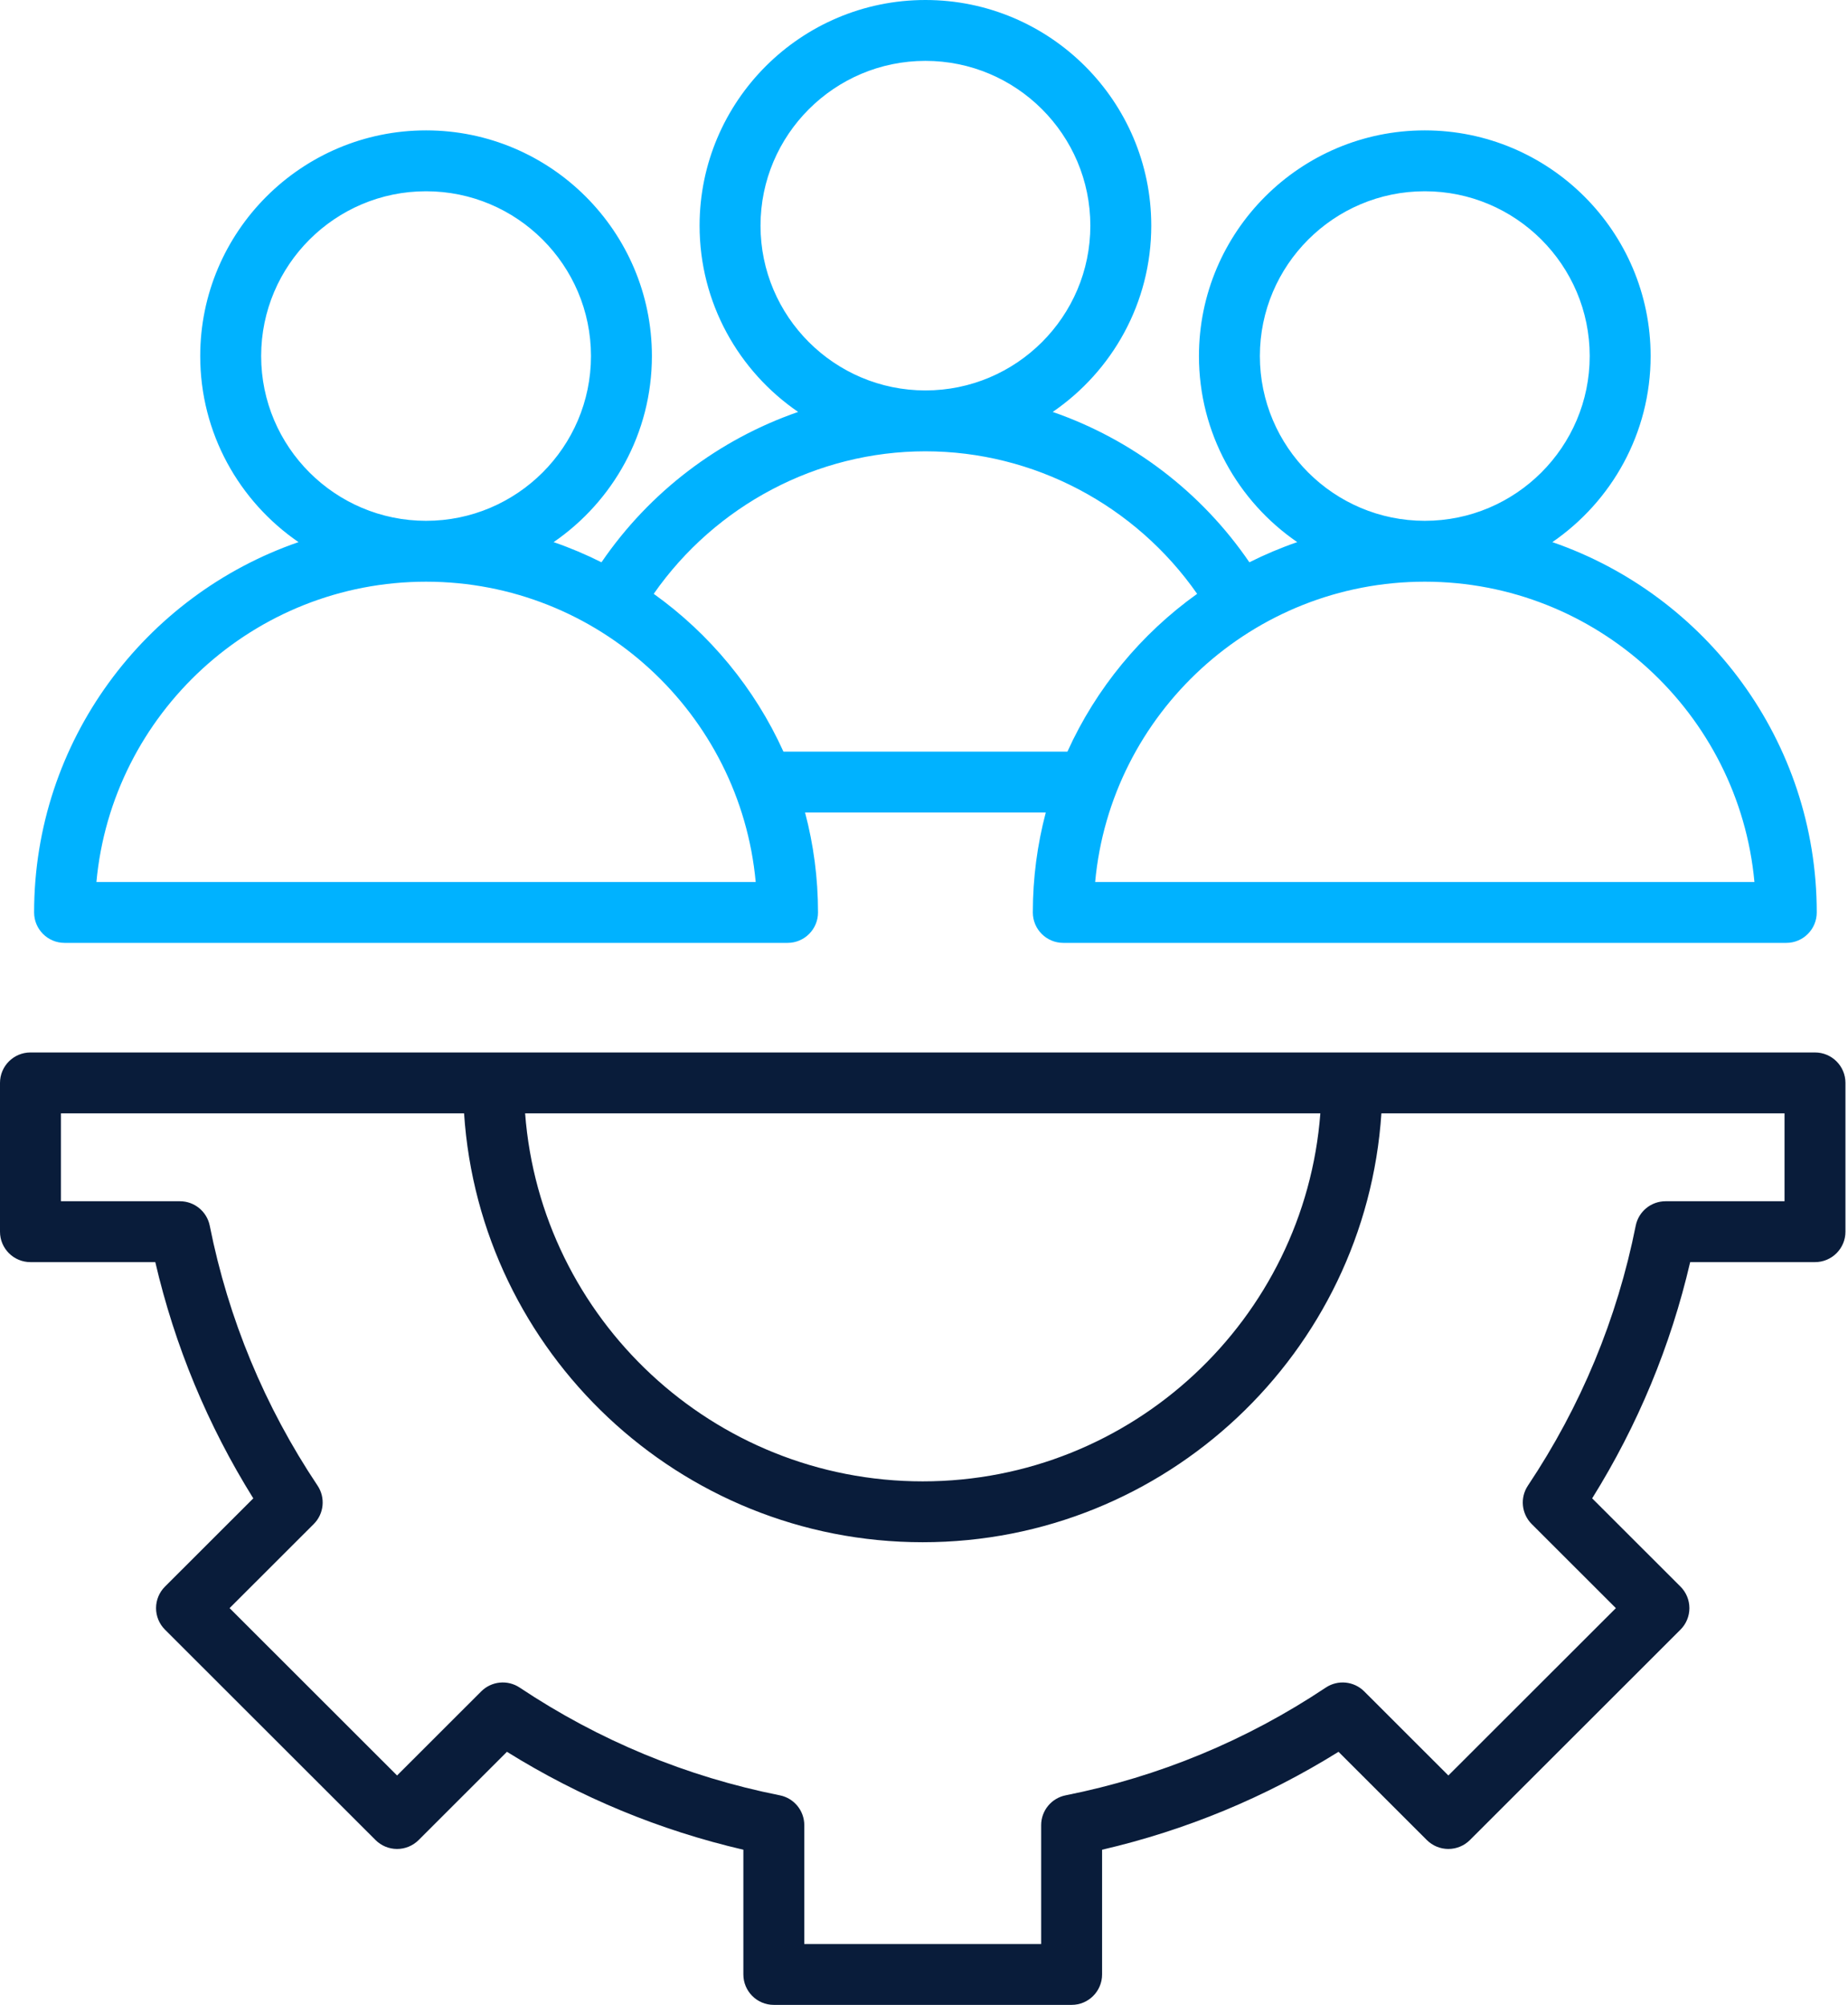
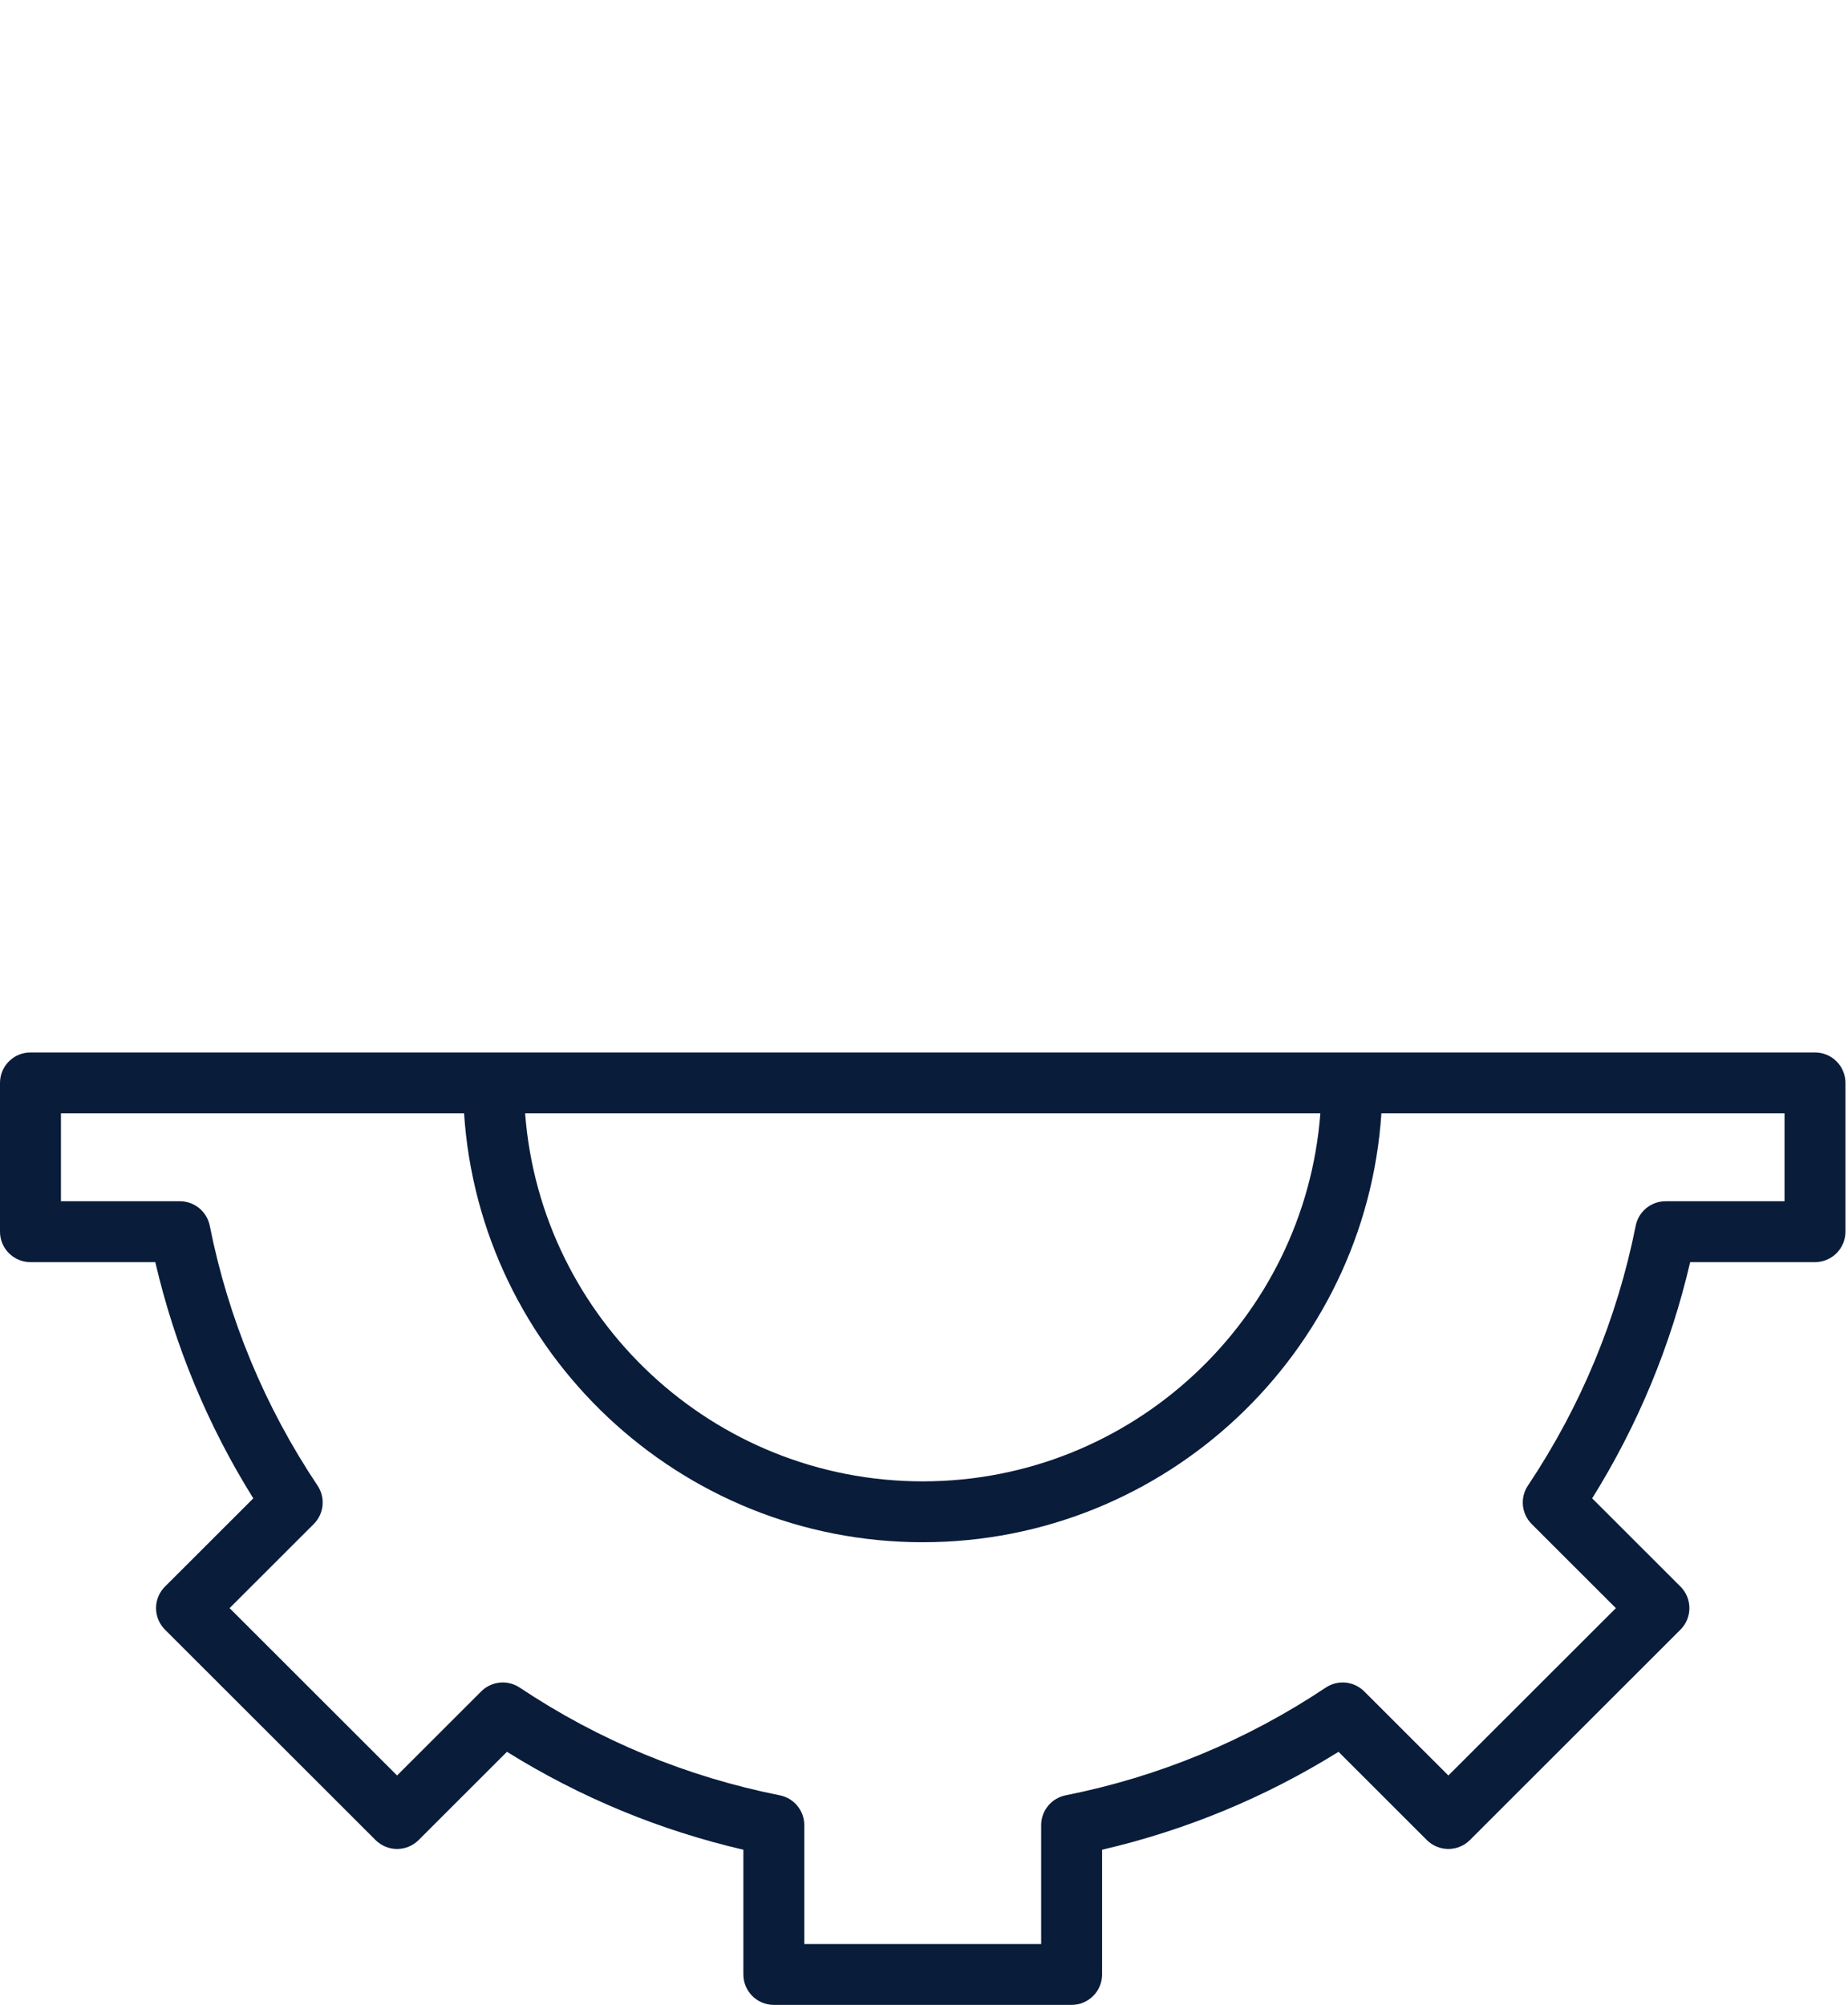
<svg xmlns="http://www.w3.org/2000/svg" width="472" height="512" viewBox="0 0 472 512" fill="none">
-   <path d="M16.492 240.79H201.15C205.447 240.79 208.931 237.309 208.931 233.016C208.931 224.197 207.777 215.644 205.622 207.492H267.105C264.95 215.643 263.796 224.197 263.796 233.016C263.796 237.309 267.28 240.79 271.577 240.79H456.236C460.533 240.79 464.017 237.309 464.017 233.016C464.017 189.259 435.741 151.979 396.486 138.445C411.632 128.048 421.589 110.628 421.589 90.923C421.589 59.148 395.713 33.297 363.906 33.297C332.1 33.297 306.226 59.148 306.226 90.923C306.226 110.628 316.182 128.048 331.328 138.445C327.12 139.895 323.04 141.62 319.105 143.596C306.799 125.575 289.059 112.192 268.874 105.197C284.059 94.806 294.046 77.362 294.046 57.626C294.046 25.85 268.17 0 236.364 0C204.559 0 178.682 25.85 178.682 57.626C178.682 77.362 188.669 94.807 203.854 105.197C183.67 112.191 165.93 125.575 153.624 143.596C149.69 141.621 145.609 139.896 141.401 138.445C156.546 128.048 166.503 110.628 166.503 90.923C166.503 59.148 140.628 33.297 108.822 33.297C77.015 33.297 51.139 59.148 51.139 90.923C51.139 110.628 61.096 128.048 76.242 138.445C36.987 151.979 8.711 189.259 8.711 233.016C8.711 237.309 12.195 240.79 16.492 240.79ZM321.787 90.923C321.787 67.721 340.683 48.843 363.908 48.843C387.134 48.843 406.029 67.721 406.029 90.923C406.029 114.126 387.134 133.003 363.908 133.003C340.683 133.003 321.787 114.126 321.787 90.923ZM448.102 225.243H279.714C283.655 182.299 319.911 148.549 363.907 148.549C407.903 148.549 444.161 182.299 448.102 225.243ZM194.244 57.626C194.244 34.423 213.139 15.546 236.364 15.546C259.59 15.546 278.485 34.423 278.485 57.626C278.485 80.829 259.589 99.706 236.364 99.706C213.14 99.706 194.244 80.829 194.244 57.626ZM236.364 115.252C264.023 115.252 289.984 129.035 305.762 151.649C291.46 161.878 279.953 175.772 272.632 191.946H200.097C192.776 175.772 181.269 161.879 166.967 151.649C182.744 129.035 208.705 115.252 236.364 115.252ZM66.701 90.923C66.701 67.721 85.596 48.843 108.822 48.843C132.046 48.843 150.942 67.721 150.942 90.923C150.942 114.126 132.046 133.003 108.822 133.003C85.596 133.003 66.701 114.126 66.701 90.923ZM108.822 148.55C152.818 148.55 189.074 182.299 193.014 225.244H24.627C28.568 182.299 64.825 148.55 108.822 148.55Z" fill="#00B2FF" />
  <path d="M463.57 268.773H7.781C3.484 268.773 0 272.254 0 276.547V314.541C0 318.834 3.484 322.315 7.781 322.315H39.664C44.644 343.717 53.041 363.958 64.693 382.643L42.136 405.177C40.676 406.634 39.856 408.612 39.856 410.673C39.856 412.734 40.676 414.712 42.135 416.169L95.917 469.903C97.377 471.36 99.355 472.179 101.419 472.179C103.483 472.179 105.461 471.36 106.921 469.903L129.478 447.366C148.186 459.009 168.45 467.401 189.864 472.373V504.224C189.864 508.516 193.347 511.997 197.644 511.997H273.704C278.001 511.997 281.485 508.516 281.485 504.224V472.373C302.91 467.397 323.171 459.007 341.873 447.367L364.426 469.901C365.885 471.359 367.864 472.178 369.928 472.178C371.991 472.178 373.97 471.359 375.43 469.902L429.214 416.17C430.673 414.712 431.493 412.735 431.493 410.673C431.493 408.612 430.673 406.635 429.214 405.177L406.657 382.643C418.311 363.953 426.709 343.713 431.688 322.315H463.568C467.865 322.315 471.349 318.834 471.349 314.541V276.547C471.351 272.254 467.867 268.773 463.57 268.773ZM337.232 284.32C333.245 336.81 289.219 378.302 235.675 378.302C182.132 378.302 138.107 336.81 134.12 284.32H337.232ZM455.79 306.767H425.41C421.699 306.767 418.504 309.385 417.779 313.021C413.03 336.816 403.767 359.145 390.245 379.389C388.186 382.472 388.591 386.579 391.214 389.201L412.711 410.674L369.93 453.413L348.437 431.938C345.813 429.317 341.702 428.911 338.615 430.968C318.362 444.474 296.011 453.73 272.183 458.477C268.544 459.202 265.923 462.393 265.923 466.101V496.45H205.425V466.099C205.425 462.392 202.805 459.2 199.164 458.475C175.351 453.733 153 444.478 132.734 430.967C129.646 428.908 125.537 429.316 122.913 431.936L101.417 453.413L58.639 410.673L80.136 389.199C82.76 386.577 83.165 382.469 81.106 379.386C67.587 359.152 58.323 336.823 53.573 313.02C52.848 309.385 49.654 306.766 45.942 306.766H15.562V284.318H118.529C122.548 345.387 173.549 393.846 235.675 393.846C297.802 393.846 348.804 345.388 352.823 284.318H455.789L455.79 306.767Z" fill="#091C3A" />
</svg>